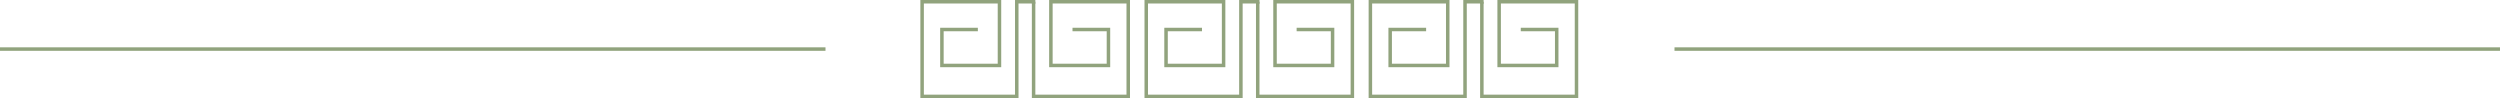
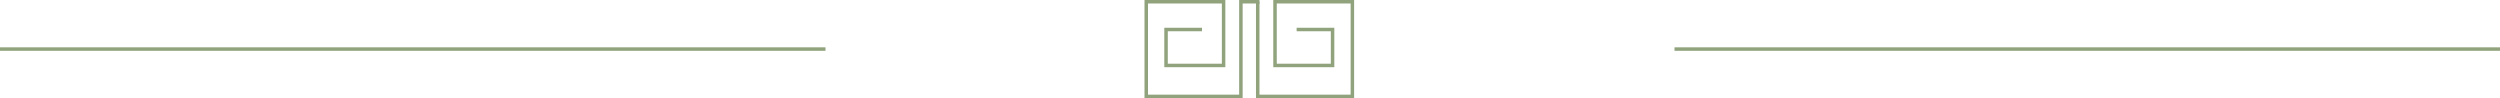
<svg xmlns="http://www.w3.org/2000/svg" width="100%" style="shape-rendering: geometricprecision; text-rendering: geometricprecision; fill-rule: evenodd; clip-rule: evenodd; vertical-align: middle; max-width: 100%; width: 100%;" viewBox="0 0 18706.14 734.32">
  <defs>
   </defs>
  <g>
-     <path class="fil0" d="M7316.77 233.85l-255.89 0 0 242.82 404.56 0 0 -450.52 -552.66 0 0 682.04 682.04 0 0 -708.18 152.09 0 0 28.19 -26.14 0 0 -2.05 -99.81 0 0 708.18 -734.32 0 0 -734.32 604.94 0 0 502.81 -456.85 0 0 -295.1 282.03 0 0 26.14z" fill="rgb(145,163,125)">
-     </path>
-     <path class="fil0" d="M8024.98 207.71l282.03 0 0 295.1 -456.85 0 0 -502.81 604.94 0 0 734.32 -734.32 0 0 -721.25 26.14 0 0 695.11 682.04 0 0 -682.04 -552.66 0 0 450.52 404.56 0 0 -242.82 -255.89 0 0 -26.14z" fill="rgb(145,163,125)">
-     </path>
    <path class="fil0" d="M8993.83 233.85l-255.89 0 0 242.82 404.56 0 0 -450.52 -552.66 0 0 682.04 682.04 0 0 -708.18 152.09 0 0 28.19 -26.14 0 0 -2.05 -99.81 0 0 708.18 -734.32 0 0 -734.32 604.94 0 0 502.81 -456.85 0 0 -295.1 282.03 0 0 26.14z" fill="rgb(145,163,125)">
    </path>
-     <path class="fil0" d="M9702.03 207.71l282.03 0 0 295.1 -456.85 0 0 -502.81 604.94 0 0 734.32 -734.32 0 0 -721.25 26.14 0 0 695.11 682.04 0 0 -682.04 -552.66 0 0 450.52 404.56 0 0 -242.82 -255.89 0 0 -26.14z" fill="rgb(145,163,125)">
-     </path>
-     <path class="fil0" d="M10670.89 233.85l-255.89 0 0 242.82 404.56 0 0 -450.52 -552.66 0 0 682.04 682.04 0 0 -708.18 152.09 0 0 28.19 -26.14 0 0 -2.05 -99.81 0 0 708.18 -734.32 0 0 -734.32 604.94 0 0 502.81 -456.85 0 0 -295.1 282.03 0 0 26.14z" fill="rgb(145,163,125)">
-     </path>
-     <path class="fil0" d="M11379.09 207.71l282.03 0 0 295.1 -456.85 0 0 -502.81 604.94 0 0 734.32 -734.32 0 0 -721.25 26.14 0 0 695.11 682.04 0 0 -682.04 -552.66 0 0 450.52 404.56 0 0 -242.82 -255.89 0 0 -26.14z" fill="rgb(145,163,125)">
+     <path class="fil0" d="M9702.03 207.71l282.03 0 0 295.1 -456.85 0 0 -502.81 604.94 0 0 734.32 -734.32 0 0 -721.25 26.14 0 0 695.11 682.04 0 0 -682.04 -552.66 0 0 450.52 404.56 0 0 -242.82 -255.89 0 0 -26.14" fill="rgb(145,163,125)">
    </path>
    <path class="fil0" d="M12529.38 354.09l6176.75 0 0 26.14 -6176.75 0 0 -26.14z" fill="rgb(145,163,125)">
    </path>
    <path class="fil0" d="M-0 354.09l6176.75 0 0 26.14 -6176.75 0 0 -26.14z" fill="rgb(145,163,125)">
    </path>
  </g>
</svg>